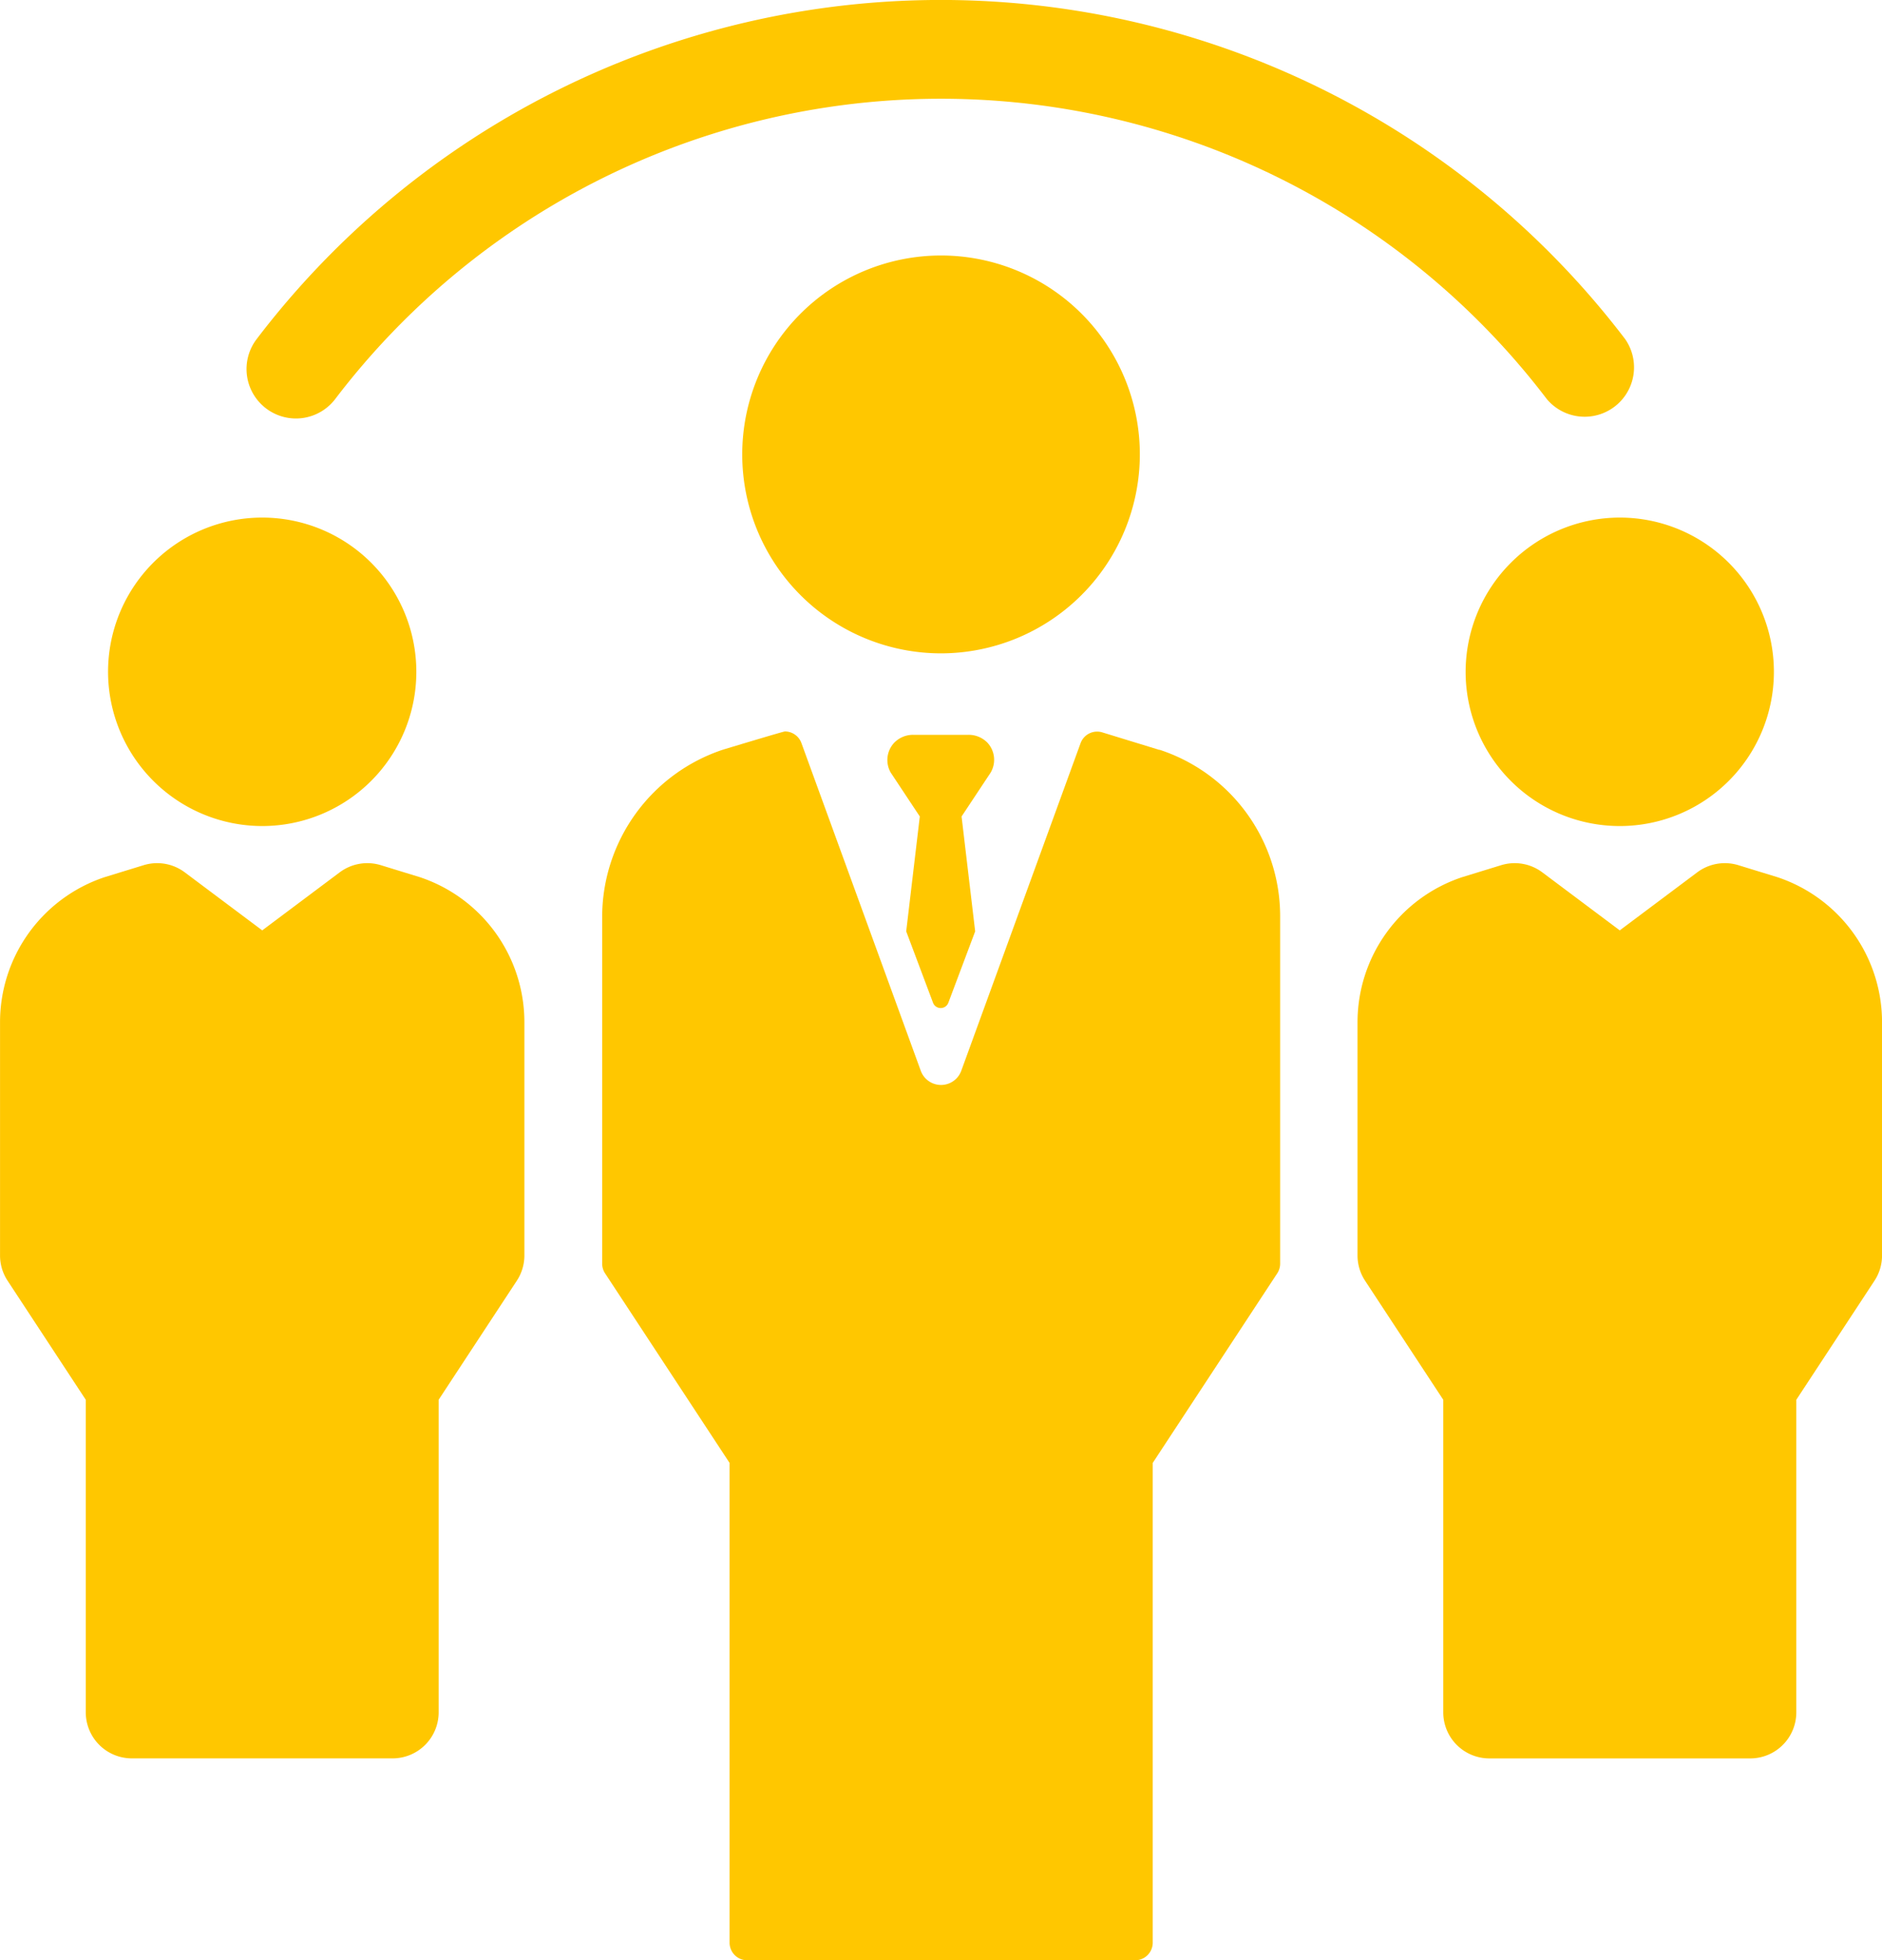
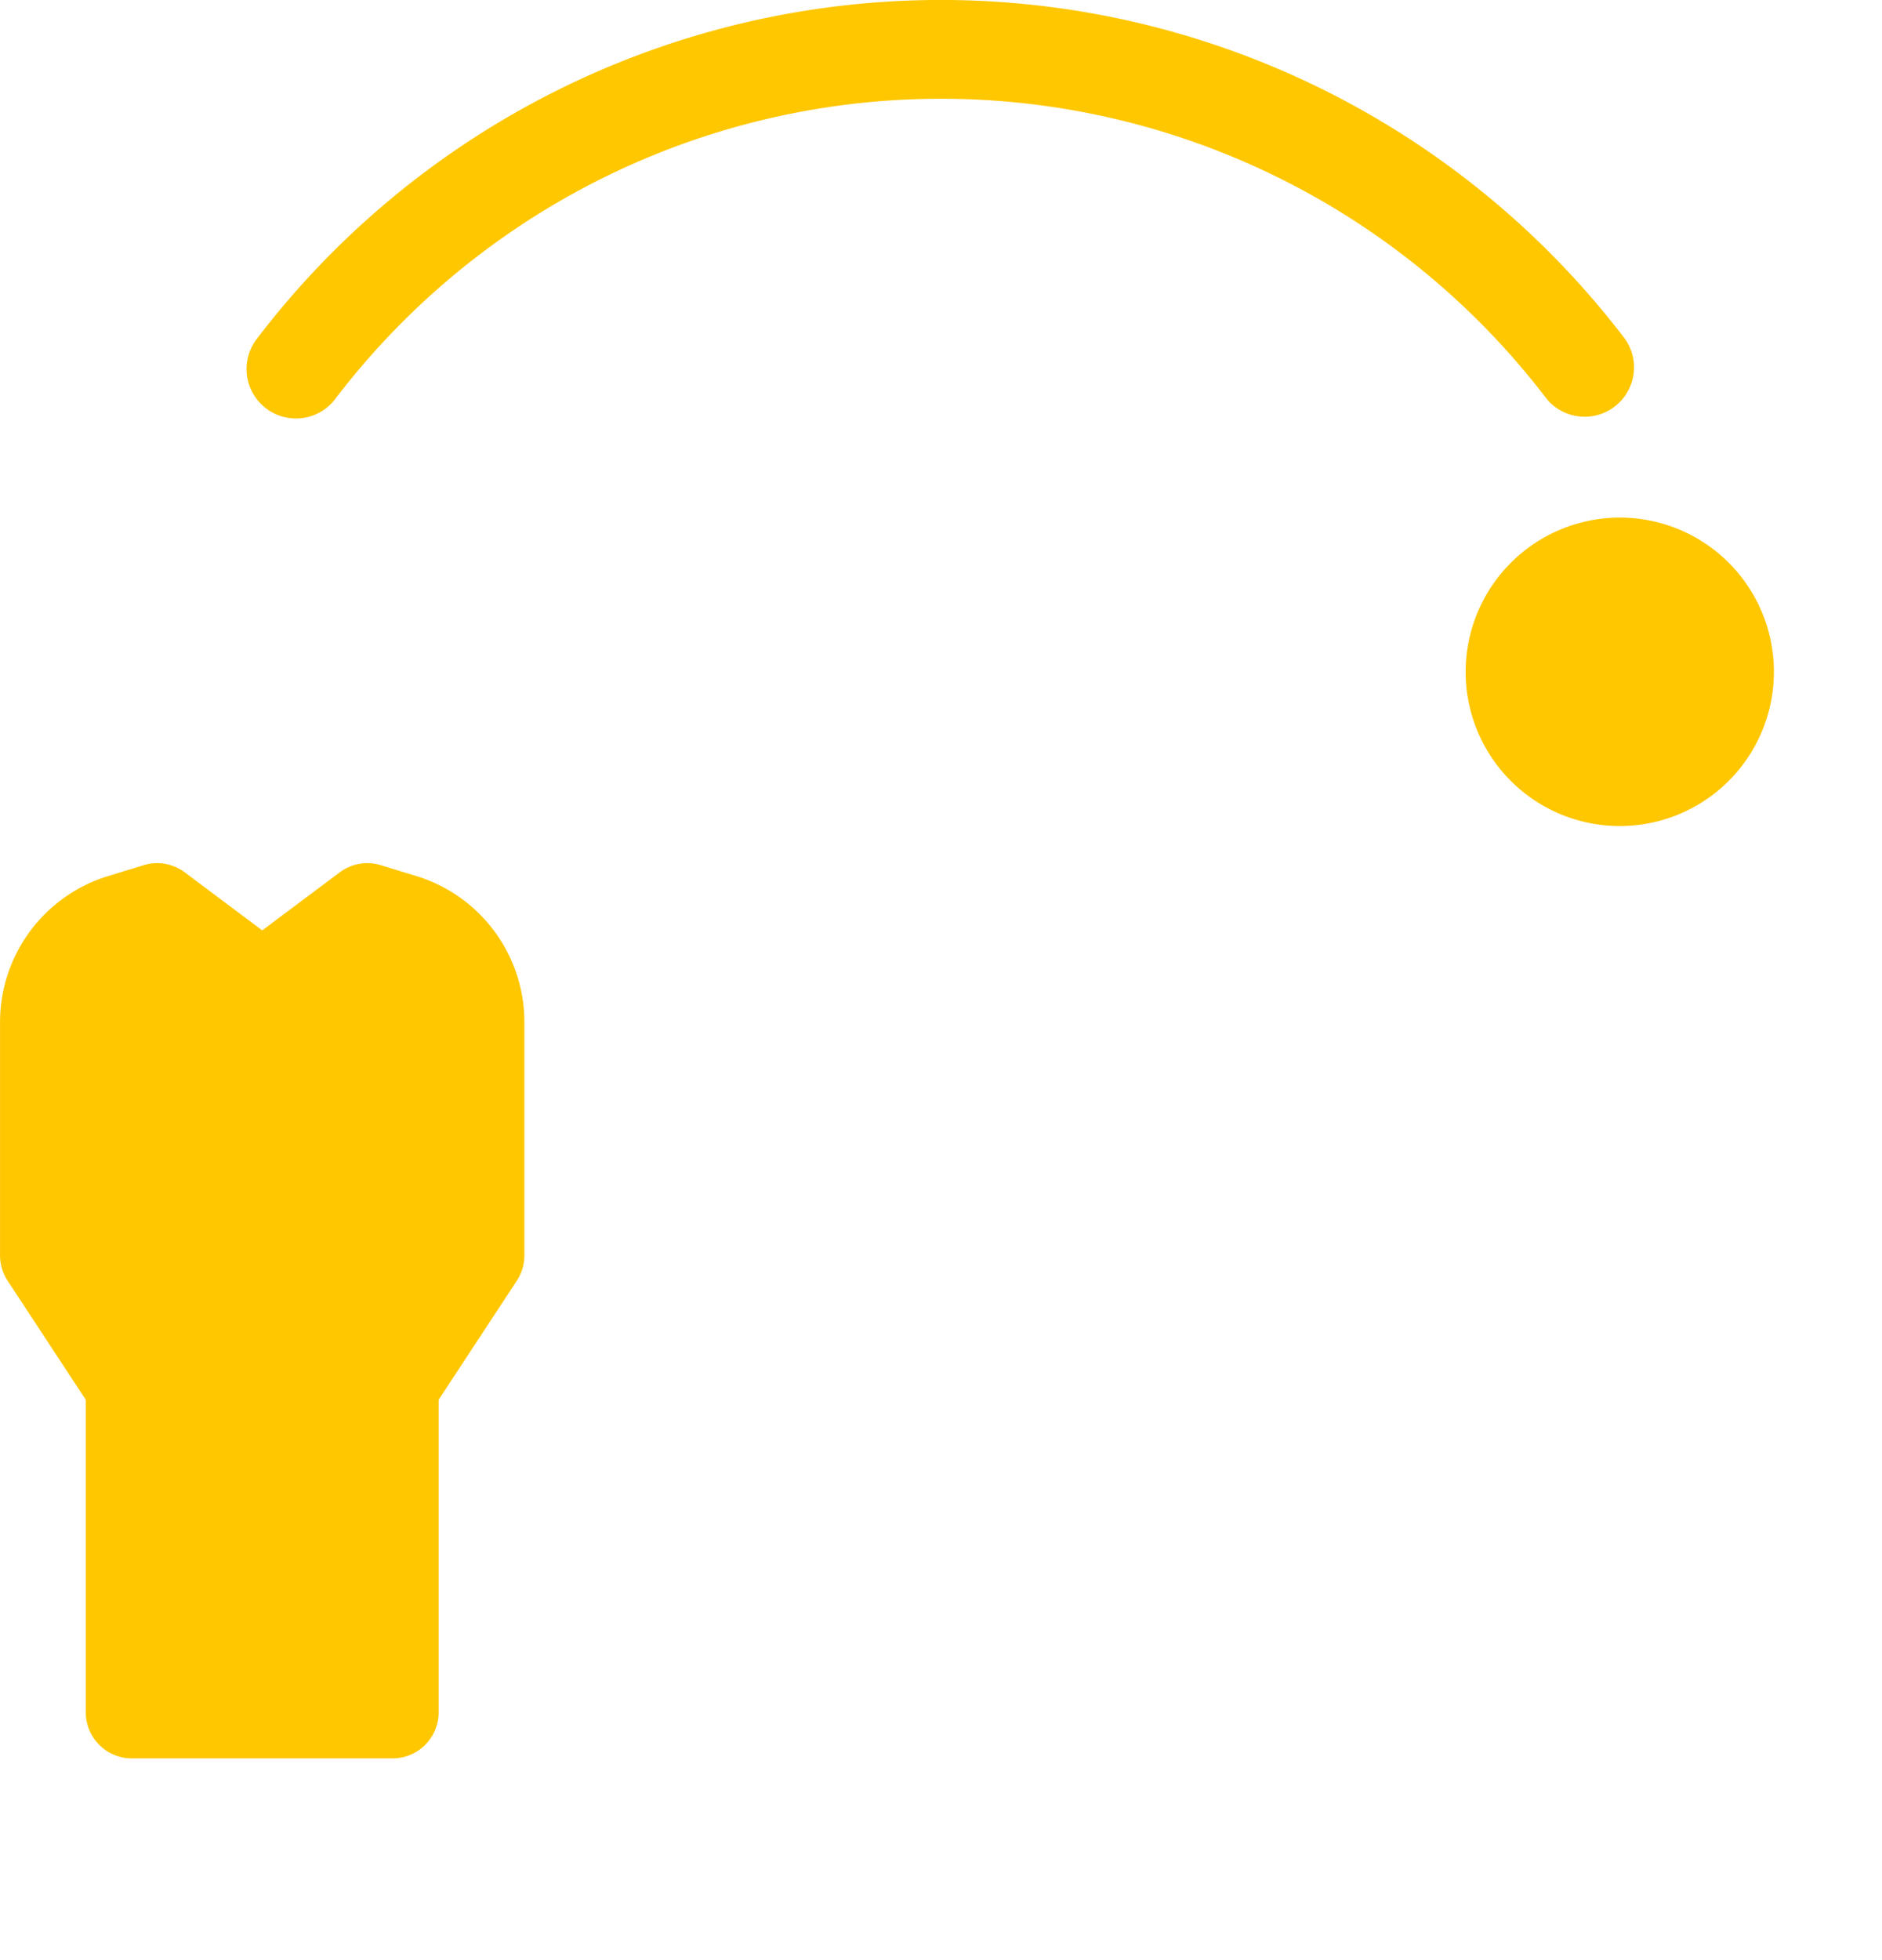
<svg xmlns="http://www.w3.org/2000/svg" width="48.034" height="50" viewBox="0 0 48.034 50">
  <defs>
    <style>.a{fill:#ffc700;}</style>
  </defs>
  <g transform="translate(-5.839)">
-     <path class="a" d="M43.722,10.416a1.26,1.26,0,0,0,1.766-.237,19.435,19.435,0,0,1,30.924,0,1.26,1.26,0,0,0,2-1.529,21.954,21.954,0,0,0-34.929,0A1.26,1.26,0,0,0,43.722,10.416Z" transform="translate(-31.094)" />
+     <path class="a" d="M43.722,10.416a1.26,1.26,0,0,0,1.766-.237,19.435,19.435,0,0,1,30.924,0,1.26,1.26,0,0,0,2-1.529,21.954,21.954,0,0,0-34.929,0A1.26,1.26,0,0,0,43.722,10.416" transform="translate(-31.094)" />
    <path class="a" d="M228.037,82.351a3.934,3.934,0,1,0,3.934-3.934A3.939,3.939,0,0,0,228.037,82.351Z" transform="translate(-184.791 -65.215)" />
-     <path class="a" d="M222.37,131.137l-1-.307a1.177,1.177,0,0,0-1.049.183l-1.977,1.48-1.977-1.48a1.177,1.177,0,0,0-1.049-.183l-1,.307a3.9,3.9,0,0,0-2.667,3.7v5.948a1.173,1.173,0,0,0,.193.645l1.995,3.036v7.972a1.176,1.176,0,0,0,1.176,1.176h6.659a1.176,1.176,0,0,0,1.176-1.176v-7.972l1.995-3.036a1.175,1.175,0,0,0,.193-.645v-5.948A3.9,3.9,0,0,0,222.37,131.137Z" transform="translate(-171.164 -108.762)" />
-     <path class="a" d="M26.158,86.285a3.934,3.934,0,1,0-3.934-3.934,3.939,3.939,0,0,0,3.934,3.934Z" transform="translate(-13.627 -65.215)" />
    <path class="a" d="M16.558,131.137l-1-.307a1.177,1.177,0,0,0-1.049.183l-1.977,1.48-1.977-1.48a1.176,1.176,0,0,0-1.049-.183l-1,.307a3.9,3.9,0,0,0-2.666,3.7v5.948a1.173,1.173,0,0,0,.193.645l1.995,3.036v7.972A1.176,1.176,0,0,0,9.2,153.613h6.659a1.176,1.176,0,0,0,1.176-1.176v-7.972l1.995-3.036a1.175,1.175,0,0,0,.193-.645v-5.948A3.9,3.9,0,0,0,16.558,131.137Z" transform="translate(0 -108.762)" />
-     <path class="a" d="M128.507,43.783a5.074,5.074,0,1,0-5.074,5.074A5.08,5.08,0,0,0,128.507,43.783Z" transform="translate(-93.576 -32.192)" />
-     <path class="a" d="M111.345,111.293l-.008,0-1.448-.444a.45.45,0,0,0-.555.276l-3.045,8.356a.55.55,0,0,1-1.033,0l-3.045-8.356a.45.45,0,0,0-.422-.3c-.044,0-1.579.464-1.579.464a4.5,4.5,0,0,0-3.086,4.271V124.4a.45.45,0,0,0,.074.247l3.178,4.836v12.236a.45.45,0,0,0,.45.45h9.9a.45.45,0,0,0,.45-.45V129.483l3.178-4.836a.45.45,0,0,0,.074-.247v-8.863a4.467,4.467,0,0,0-3.076-4.244Z" transform="translate(-75.916 -92.168)" />
-     <path class="a" d="M142.967,111.538a.67.67,0,0,0-.5-.206h-1.388a.671.671,0,0,0-.5.206.644.644,0,0,0-.085.758l.742,1.119-.347,2.93.684,1.82a.209.209,0,0,0,.392,0l.684-1.82-.347-2.93.742-1.119A.644.644,0,0,0,142.967,111.538Z" transform="translate(-111.921 -92.589)" />
  </g>
</svg>